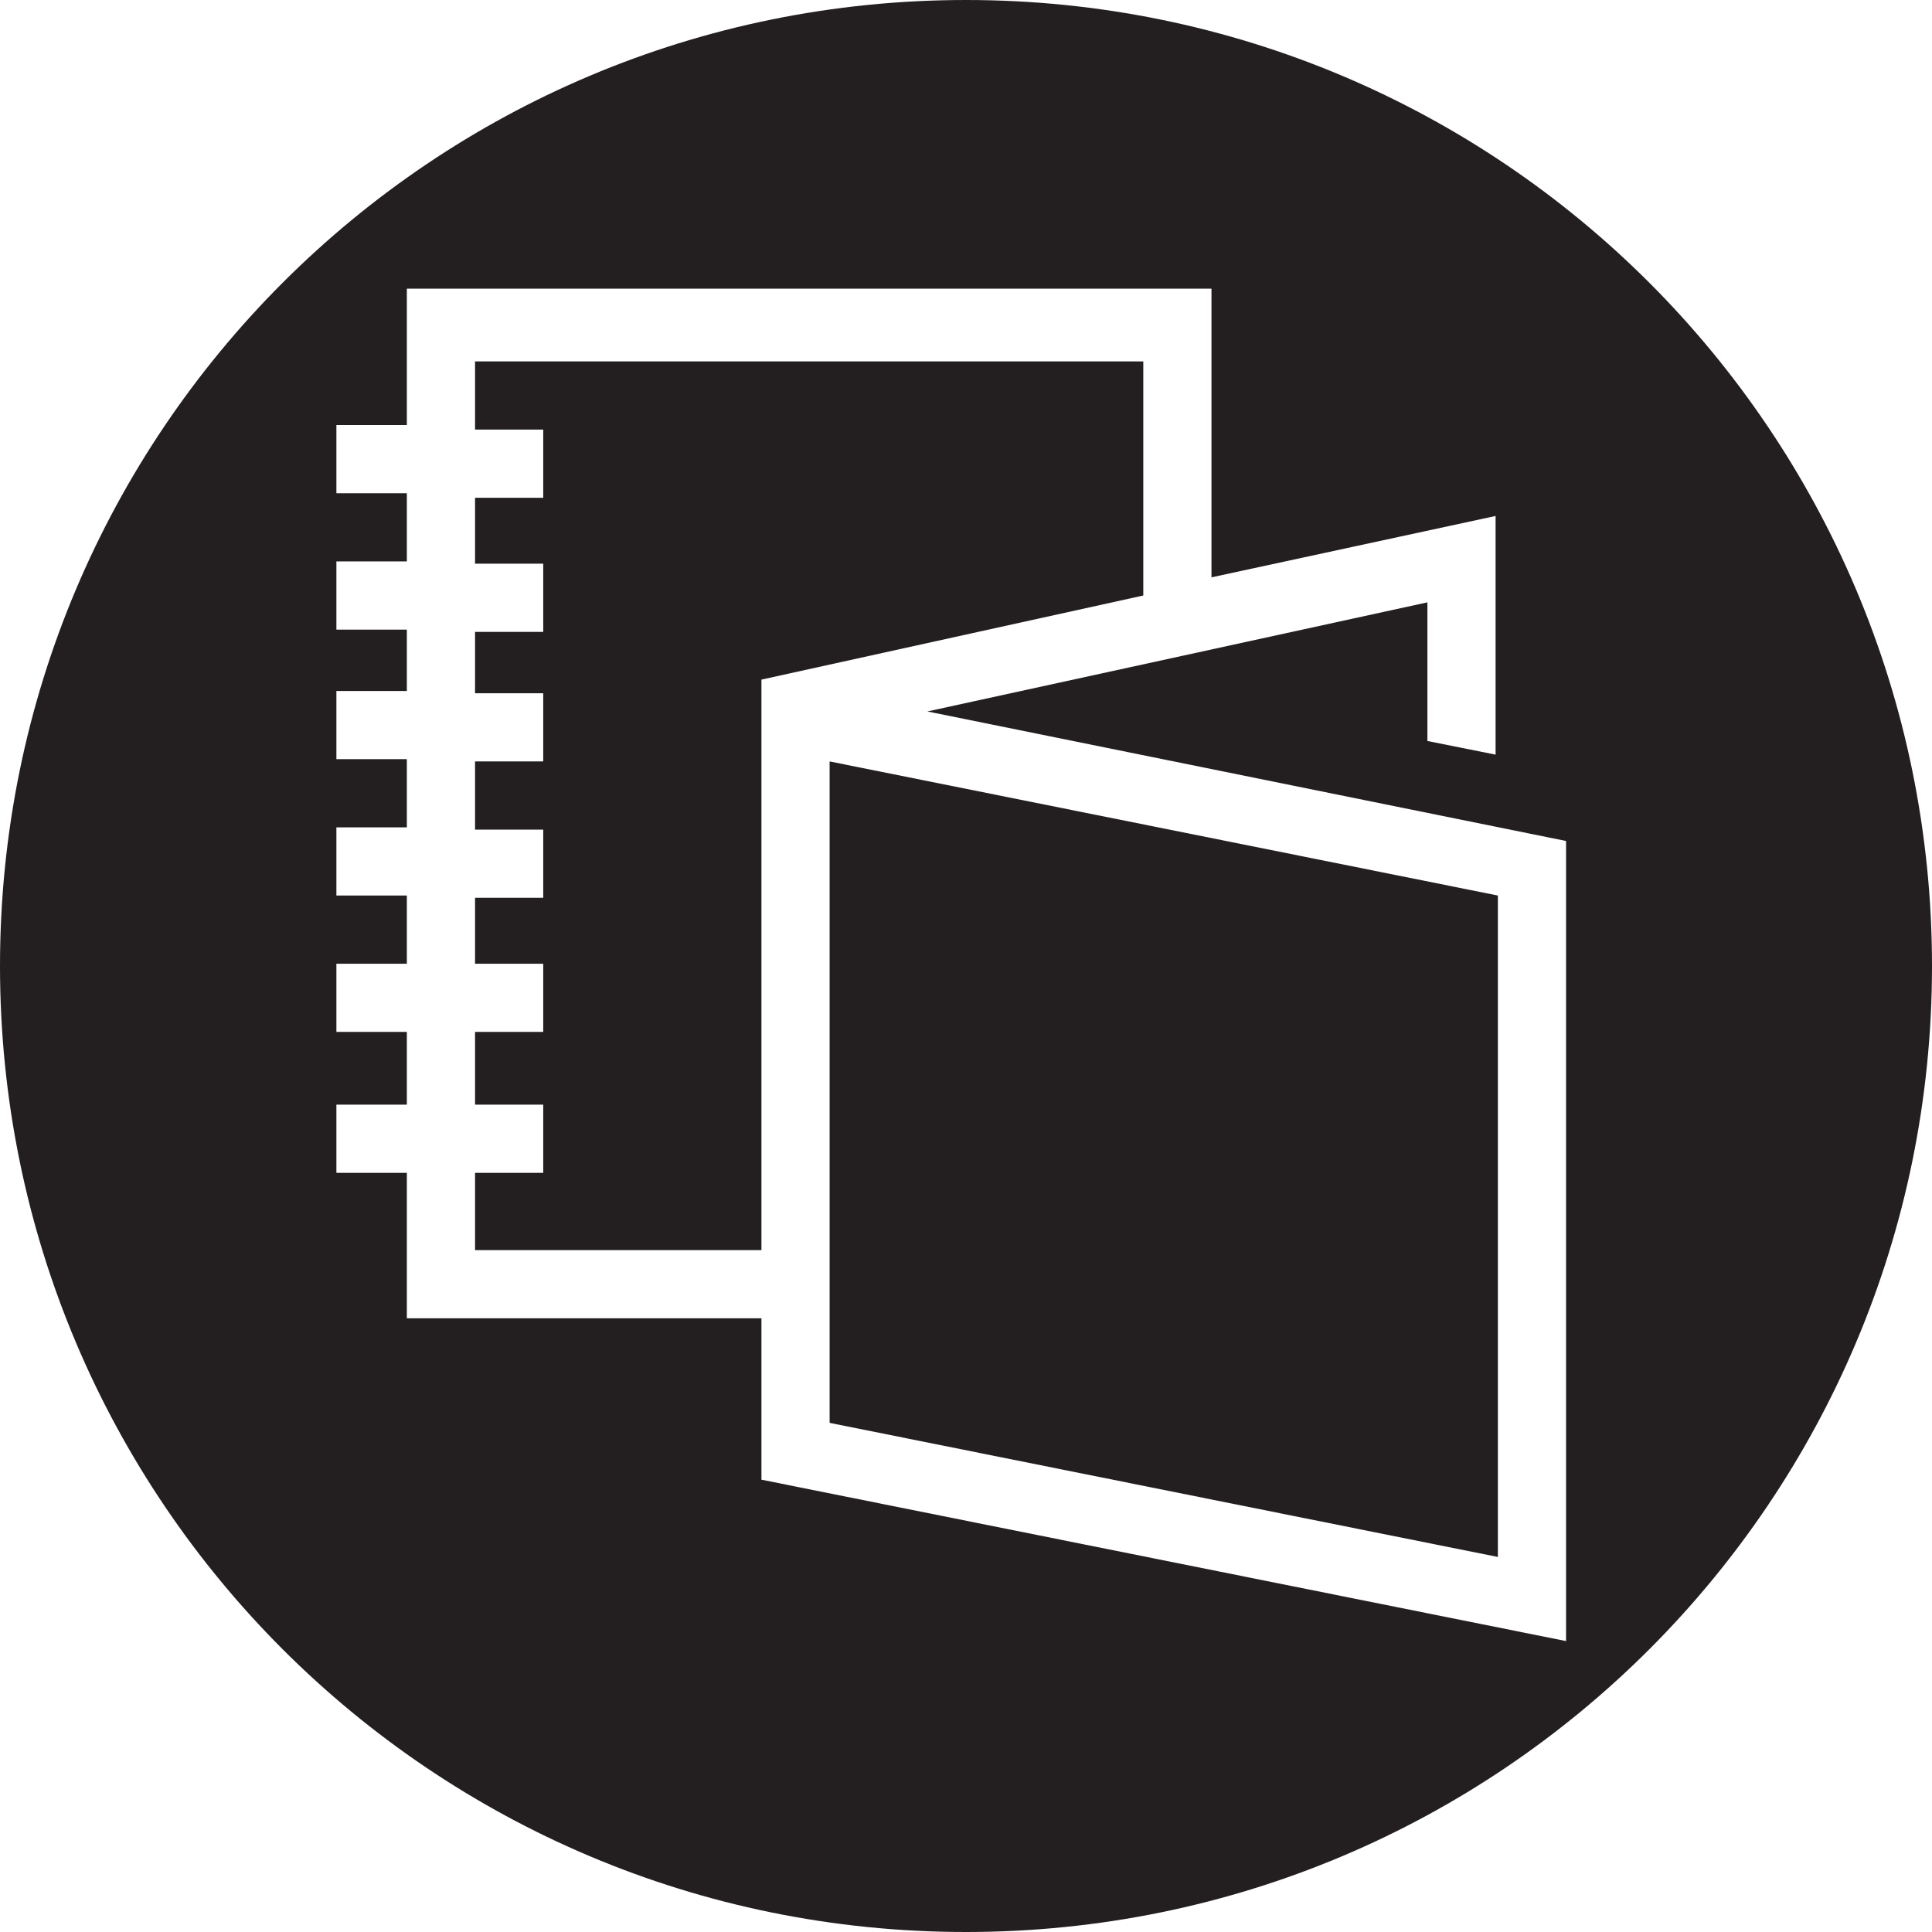
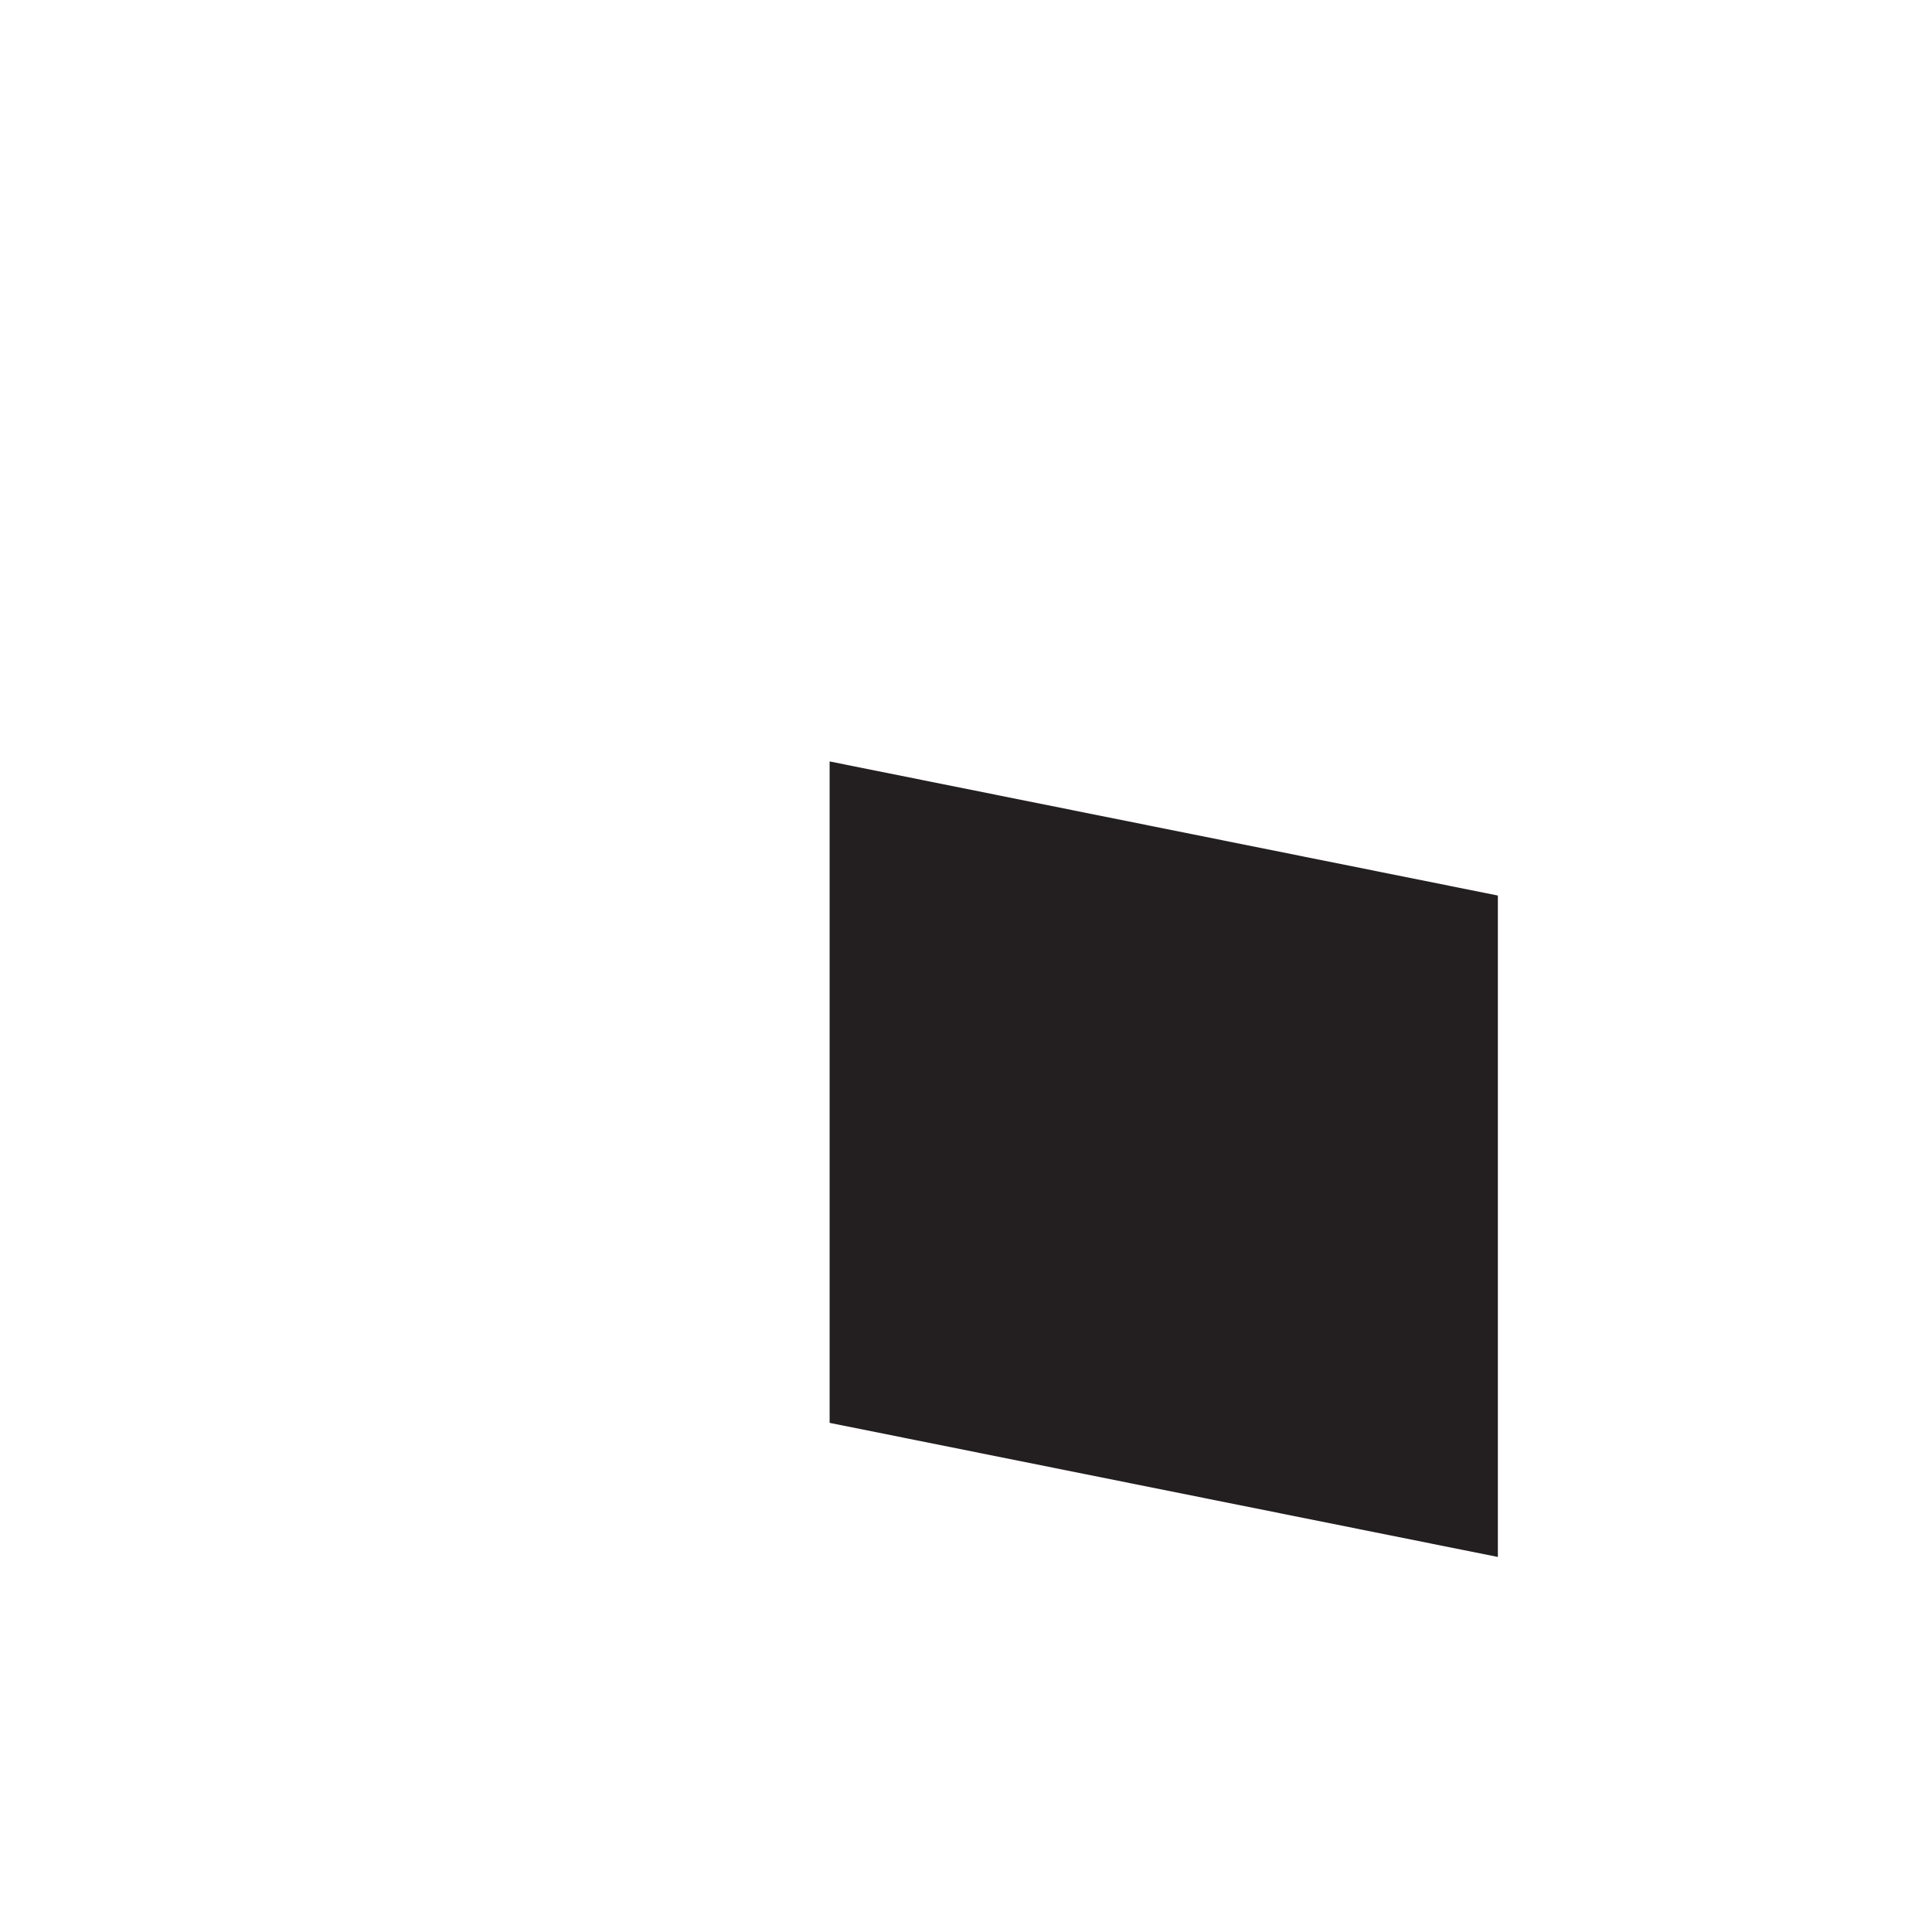
<svg xmlns="http://www.w3.org/2000/svg" version="1.1" id="Vrstva_1" x="0px" y="0px" viewBox="0 0 85 85" style="enable-background:new 0 0 85 85;" xml:space="preserve">
  <style type="text/css">
	.st0{fill:#231F20;}
</style>
  <g>
    <polygon class="st0" points="36.5,62.6 65.9,68.5 65.9,39.4 36.5,33.5  " />
-     <polygon class="st0" points="50.3,15.9 20.9,15.9 20.9,18.9 23.9,18.9 23.9,21.9 20.9,21.9 20.9,24.8 23.9,24.8 23.9,27.8    20.9,27.8 20.9,30.5 23.9,30.5 23.9,33.5 20.9,33.5 20.9,36.5 23.9,36.5 23.9,39.5 20.9,39.5 20.9,42.4 23.9,42.4 23.9,45.4    20.9,45.4 20.9,48.6 23.9,48.6 23.9,51.6 20.9,51.6 20.9,55 33.5,55 33.5,29.9 33.5,29.9 33.5,29.9 50.3,26.2  " />
-     <path class="st0" d="M42.5,0C19,0,0,19,0,42.5C0,66,19,85,42.5,85S85,66,85,42.5C85,19,66,0,42.5,0z M68.9,72.2l-35.4-7.1v0V58   H17.9v-6.4h-3.1v-3h3.1v-3.2h-3.1v-3h3.1v-3h-3.1v-3h3.1v-3h-3.1v-3h3.1v-2.7h-3.1v-3h3.1v-3h-3.1v-3h3.1v-6h35.4v12.7l12.5-2.7   v10.5l-3-0.6v-6.1l-22,4.8L68.9,37V72.2z" />
  </g>
</svg>